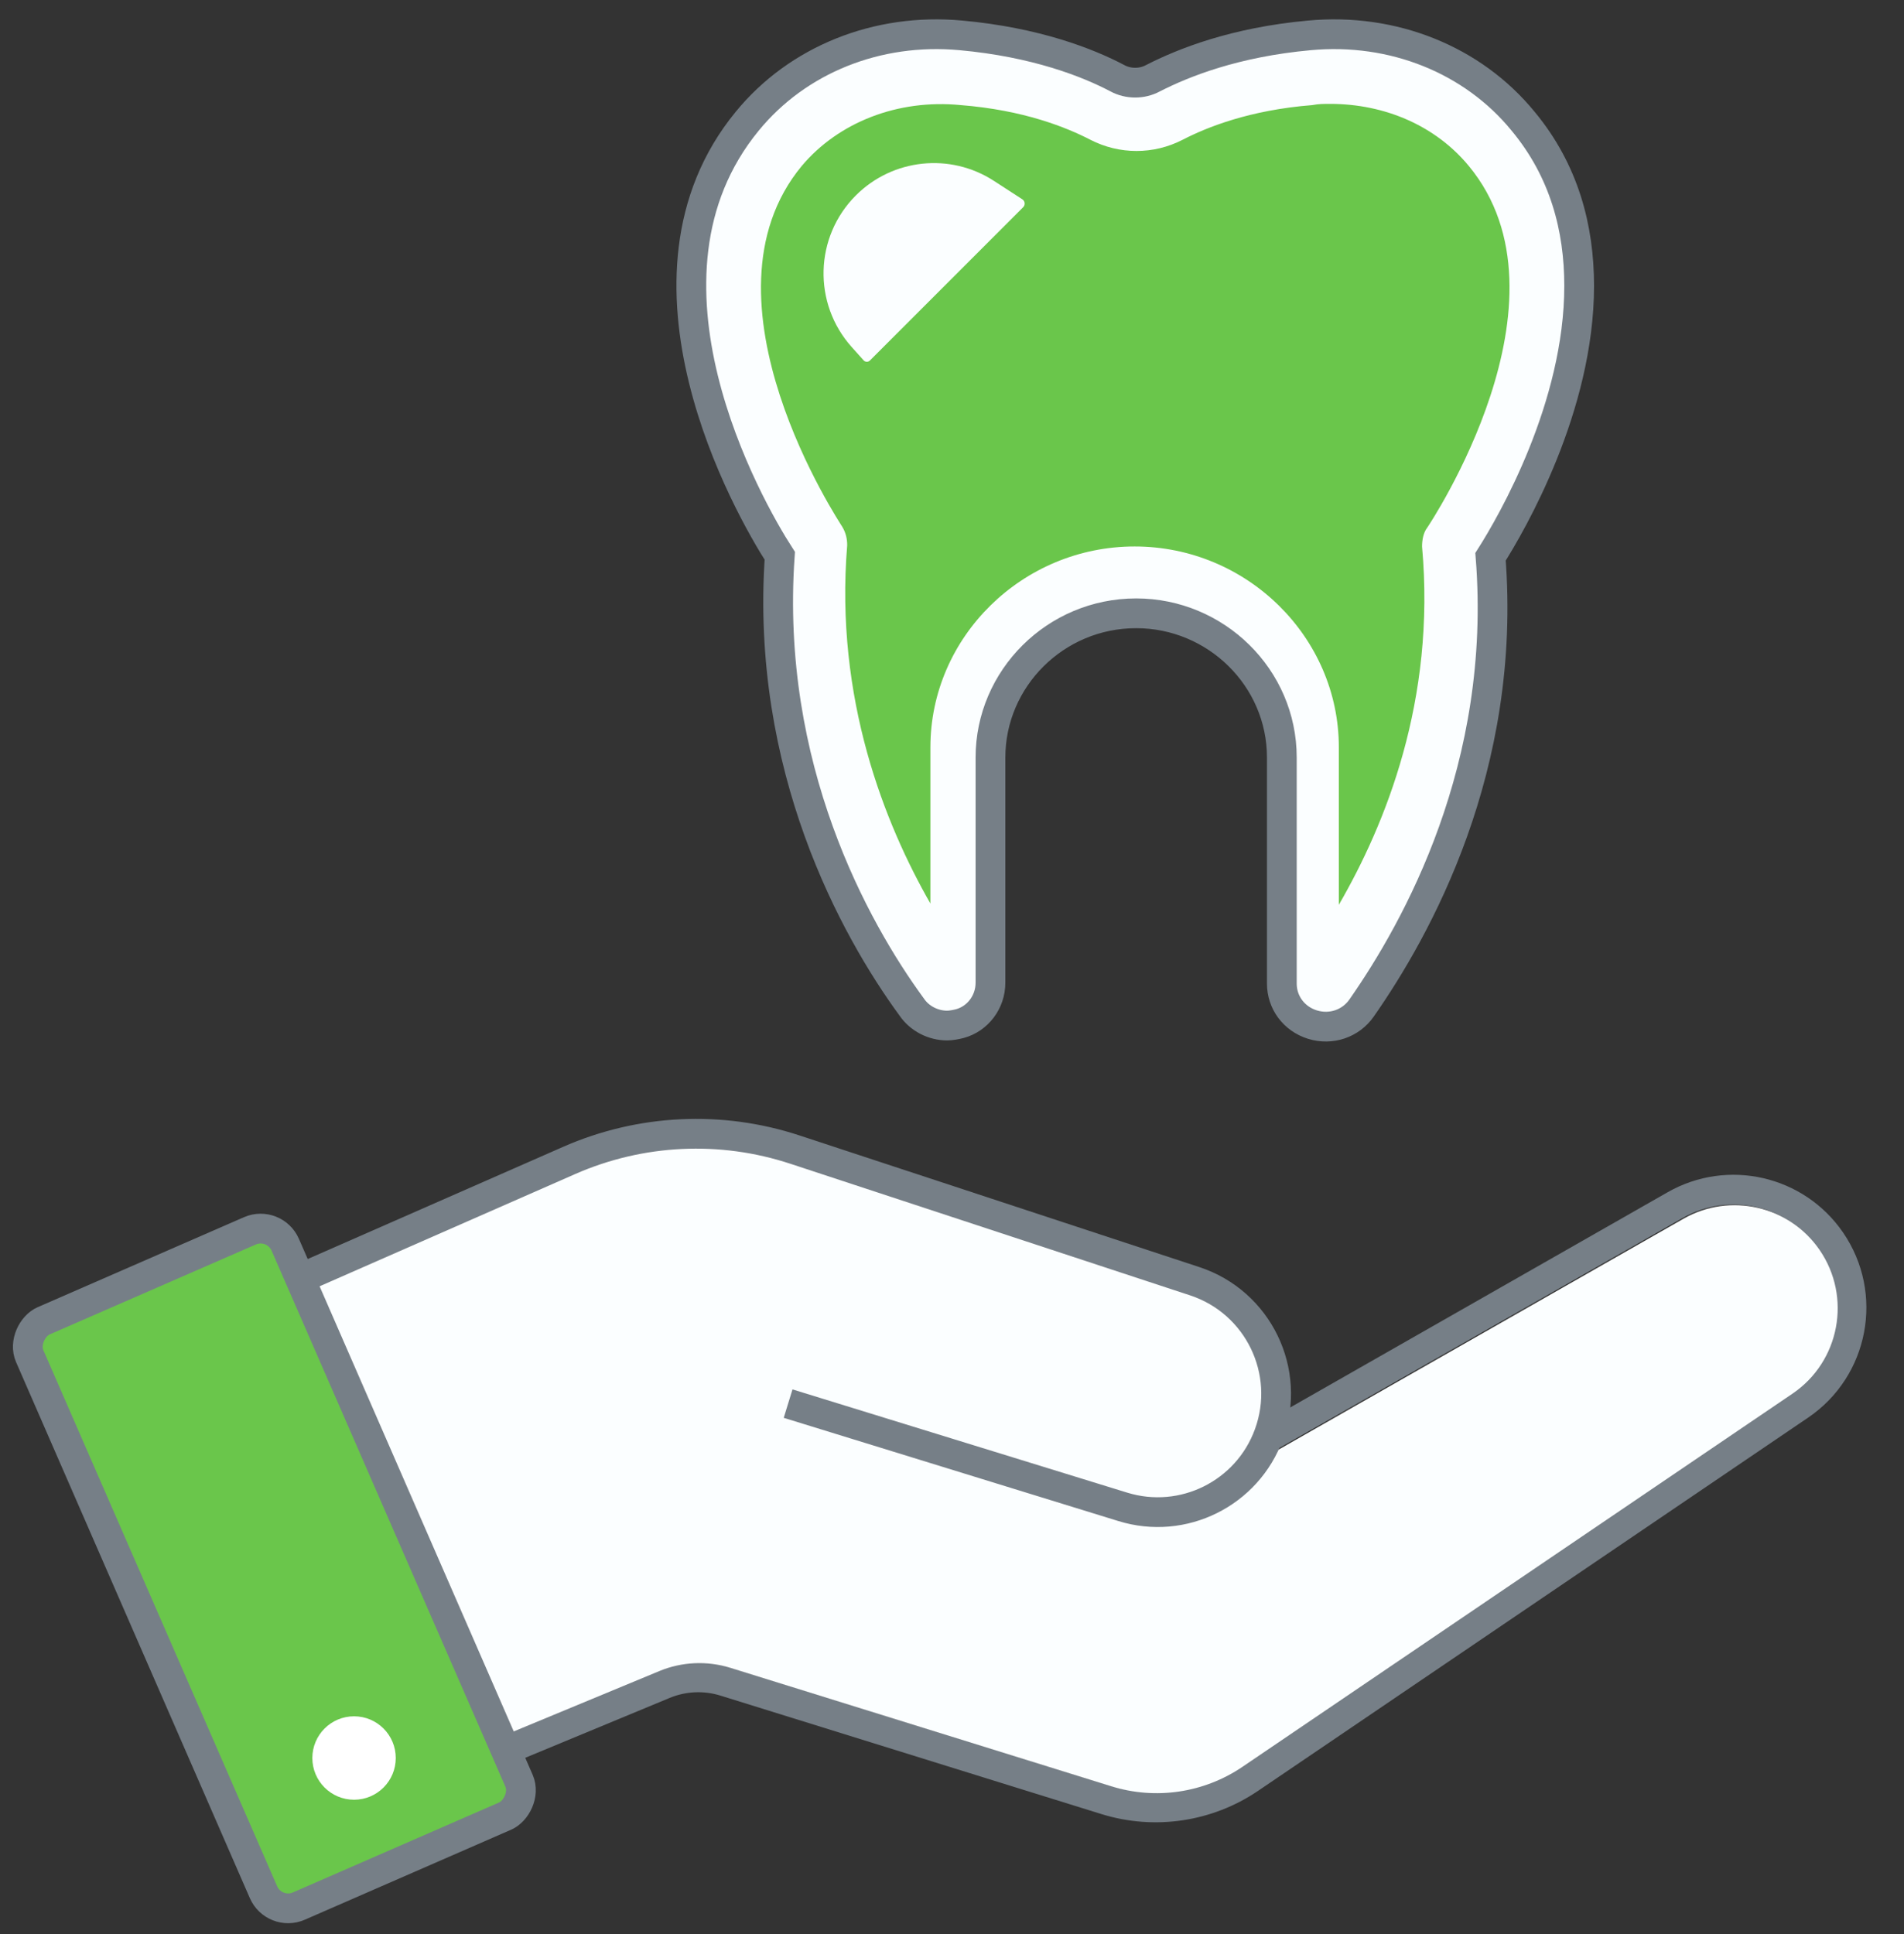
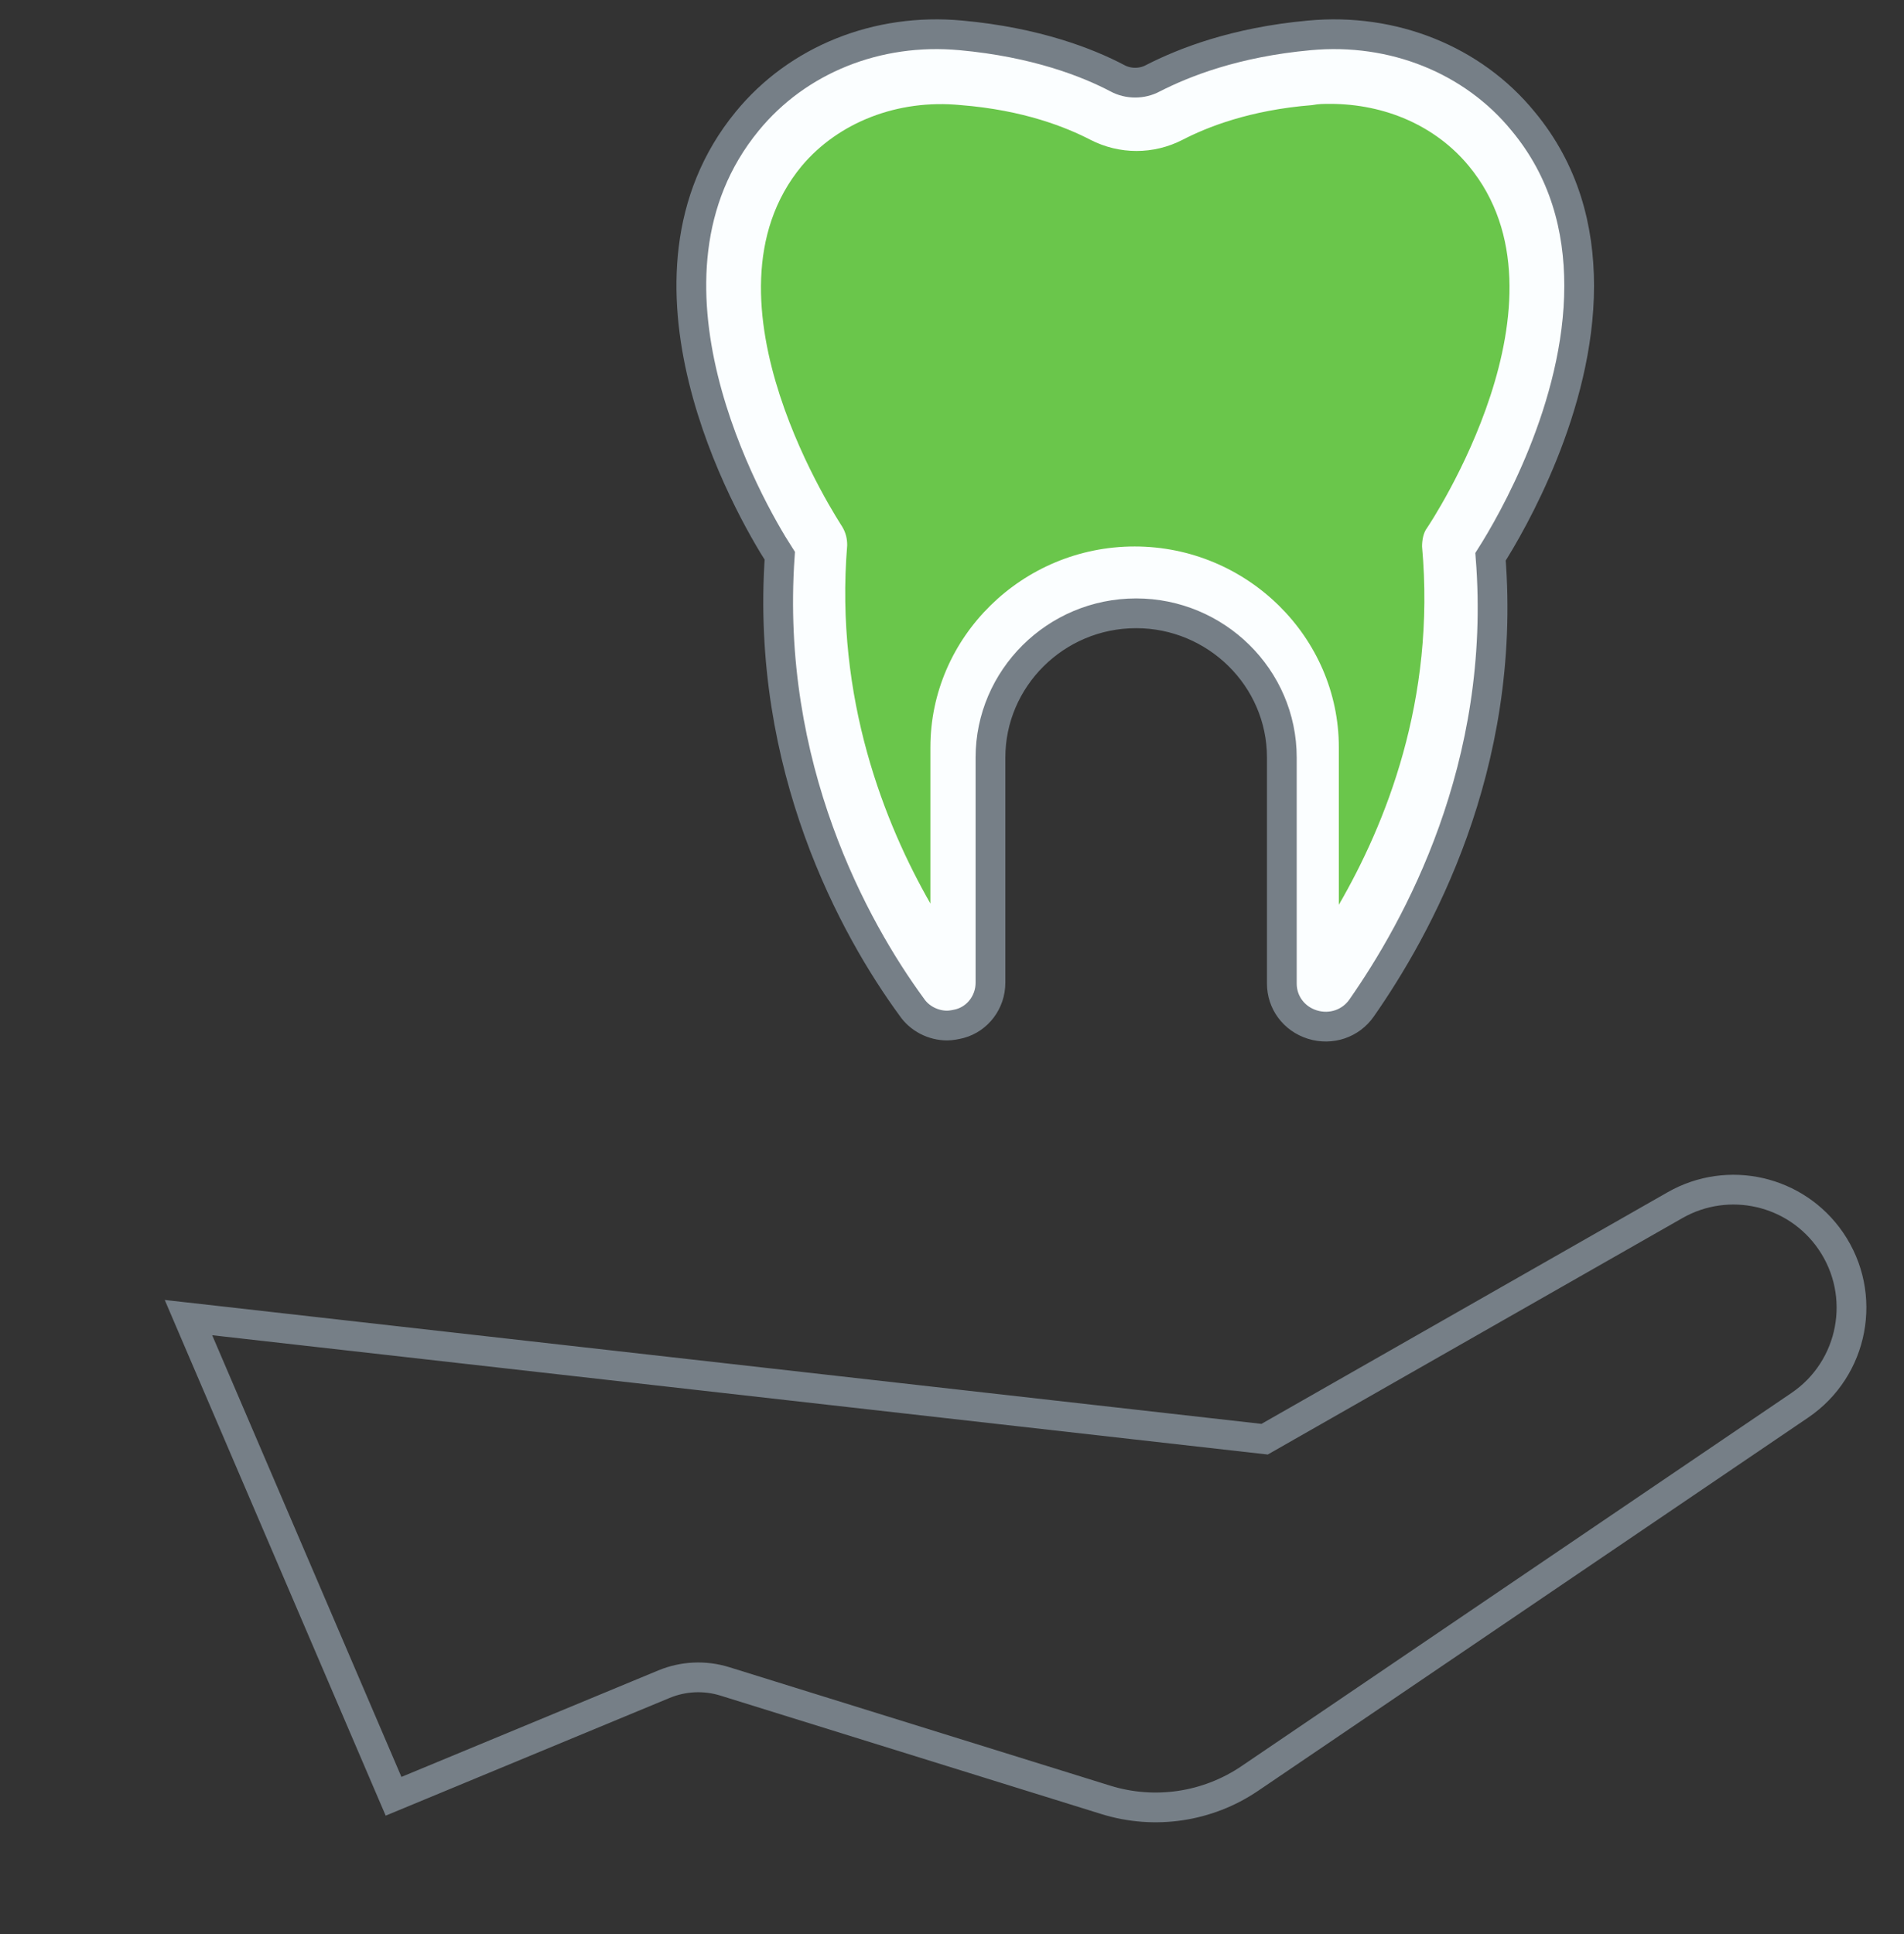
<svg xmlns="http://www.w3.org/2000/svg" width="64" height="65" viewBox="0 0 64 65" fill="none">
  <rect x="0" y="0" width="64" height="65" fill="#333333" stroke="none" />
  <path d="M7.189 44.378L6.335 44.282L6.673 45.072L13.034 59.916L13.229 60.37L13.685 60.181L22.319 56.602C22.968 56.333 23.691 56.3 24.362 56.508L37.17 60.49C38.808 60.999 40.589 60.735 42.008 59.773L60.495 47.231C62.315 45.997 62.783 43.518 61.539 41.705C60.371 40.004 58.096 39.482 56.304 40.503L42.508 48.369L7.189 44.378Z" stroke="#767F87" />
-   <path fill-rule="evenodd" clip-rule="evenodd" d="M8.406 43.748L19.488 38.881C21.681 37.918 24.152 37.8 26.427 38.549L40.181 43.077C42.315 43.78 43.432 46.12 42.636 48.22C42.549 48.449 42.443 48.665 42.32 48.868L42.651 48.905L56.588 40.959C58.154 40.066 60.143 40.523 61.163 42.009C62.25 43.593 61.841 45.76 60.251 46.839L41.763 59.38C40.47 60.257 38.847 60.498 37.355 60.034L24.547 56.052C23.764 55.809 22.921 55.848 22.164 56.161L13.53 59.74L7.169 44.896L9.017 45.105L8.406 43.748Z" fill="#FBFEFF" />
-   <path d="M8.37 43.726L19.135 38.999C21.532 37.947 24.233 37.817 26.72 38.636L40.159 43.06C42.293 43.763 43.423 46.092 42.653 48.203V48.203C41.927 50.195 39.767 51.268 37.742 50.643L26.491 47.173" stroke="#767F87" />
-   <rect x="-0.259" y="0.658" width="21.449" height="9.366" rx="0.902" transform="matrix(0.4 0.917 -0.917 0.4 9.934 40.98)" fill="#6AC64B" stroke="#767F87" />
  <path d="M45.768 33.877C45.404 34.401 44.742 34.63 44.113 34.434C43.484 34.237 43.087 33.681 43.087 33.058V25.459C43.087 22.774 40.87 20.612 38.19 20.612C35.477 20.612 33.293 22.806 33.293 25.459V33.026C33.293 33.681 32.862 34.237 32.267 34.401C32.135 34.434 31.969 34.467 31.837 34.467C31.373 34.467 30.91 34.237 30.645 33.844C28.726 31.224 25.715 25.787 26.211 18.679C25.153 17.042 20.785 9.345 25.119 4.071C26.807 2.008 29.487 0.927 32.3 1.189C34.815 1.418 36.569 2.106 37.561 2.63C37.925 2.827 38.389 2.827 38.753 2.63C39.778 2.106 41.499 1.418 44.014 1.189C46.827 0.927 49.507 2.008 51.194 4.071C52.584 5.742 53.081 7.674 53.081 9.607C53.081 13.668 50.831 17.566 50.102 18.712C50.665 25.787 47.621 31.224 45.768 33.877Z" fill="#FBFEFF" stroke="#767F87" />
  <path d="M49.368 5.574C48.266 4.241 46.571 3.491 44.706 3.491C44.495 3.491 44.325 3.491 44.113 3.532C41.995 3.699 40.554 4.282 39.749 4.699C38.774 5.199 37.63 5.199 36.655 4.699C35.85 4.282 34.41 3.699 32.291 3.532C30.172 3.324 28.18 4.116 26.952 5.574C23.223 10.074 28.265 17.616 28.308 17.699C28.435 17.907 28.477 18.116 28.477 18.324C28.053 23.491 29.748 27.699 31.274 30.366V25.116C31.274 21.408 34.367 18.366 38.139 18.366C41.91 18.366 45.003 21.408 45.003 25.116V30.408C46.571 27.699 48.266 23.533 47.8 18.366C47.8 18.157 47.842 17.907 47.969 17.741C48.054 17.616 53.096 10.074 49.368 5.574Z" fill="#6AC64B" />
-   <path d="M28.631 11.666L29.03 12.111C29.085 12.172 29.181 12.175 29.24 12.116L34.393 6.963C34.469 6.886 34.456 6.759 34.365 6.699L33.409 6.079C31.941 5.126 30.006 5.33 28.768 6.568C27.375 7.961 27.315 10.2 28.631 11.666Z" fill="#FBFEFF" />
-   <circle cx="11.901" cy="59.084" r="1.402" fill="white" />
</svg>